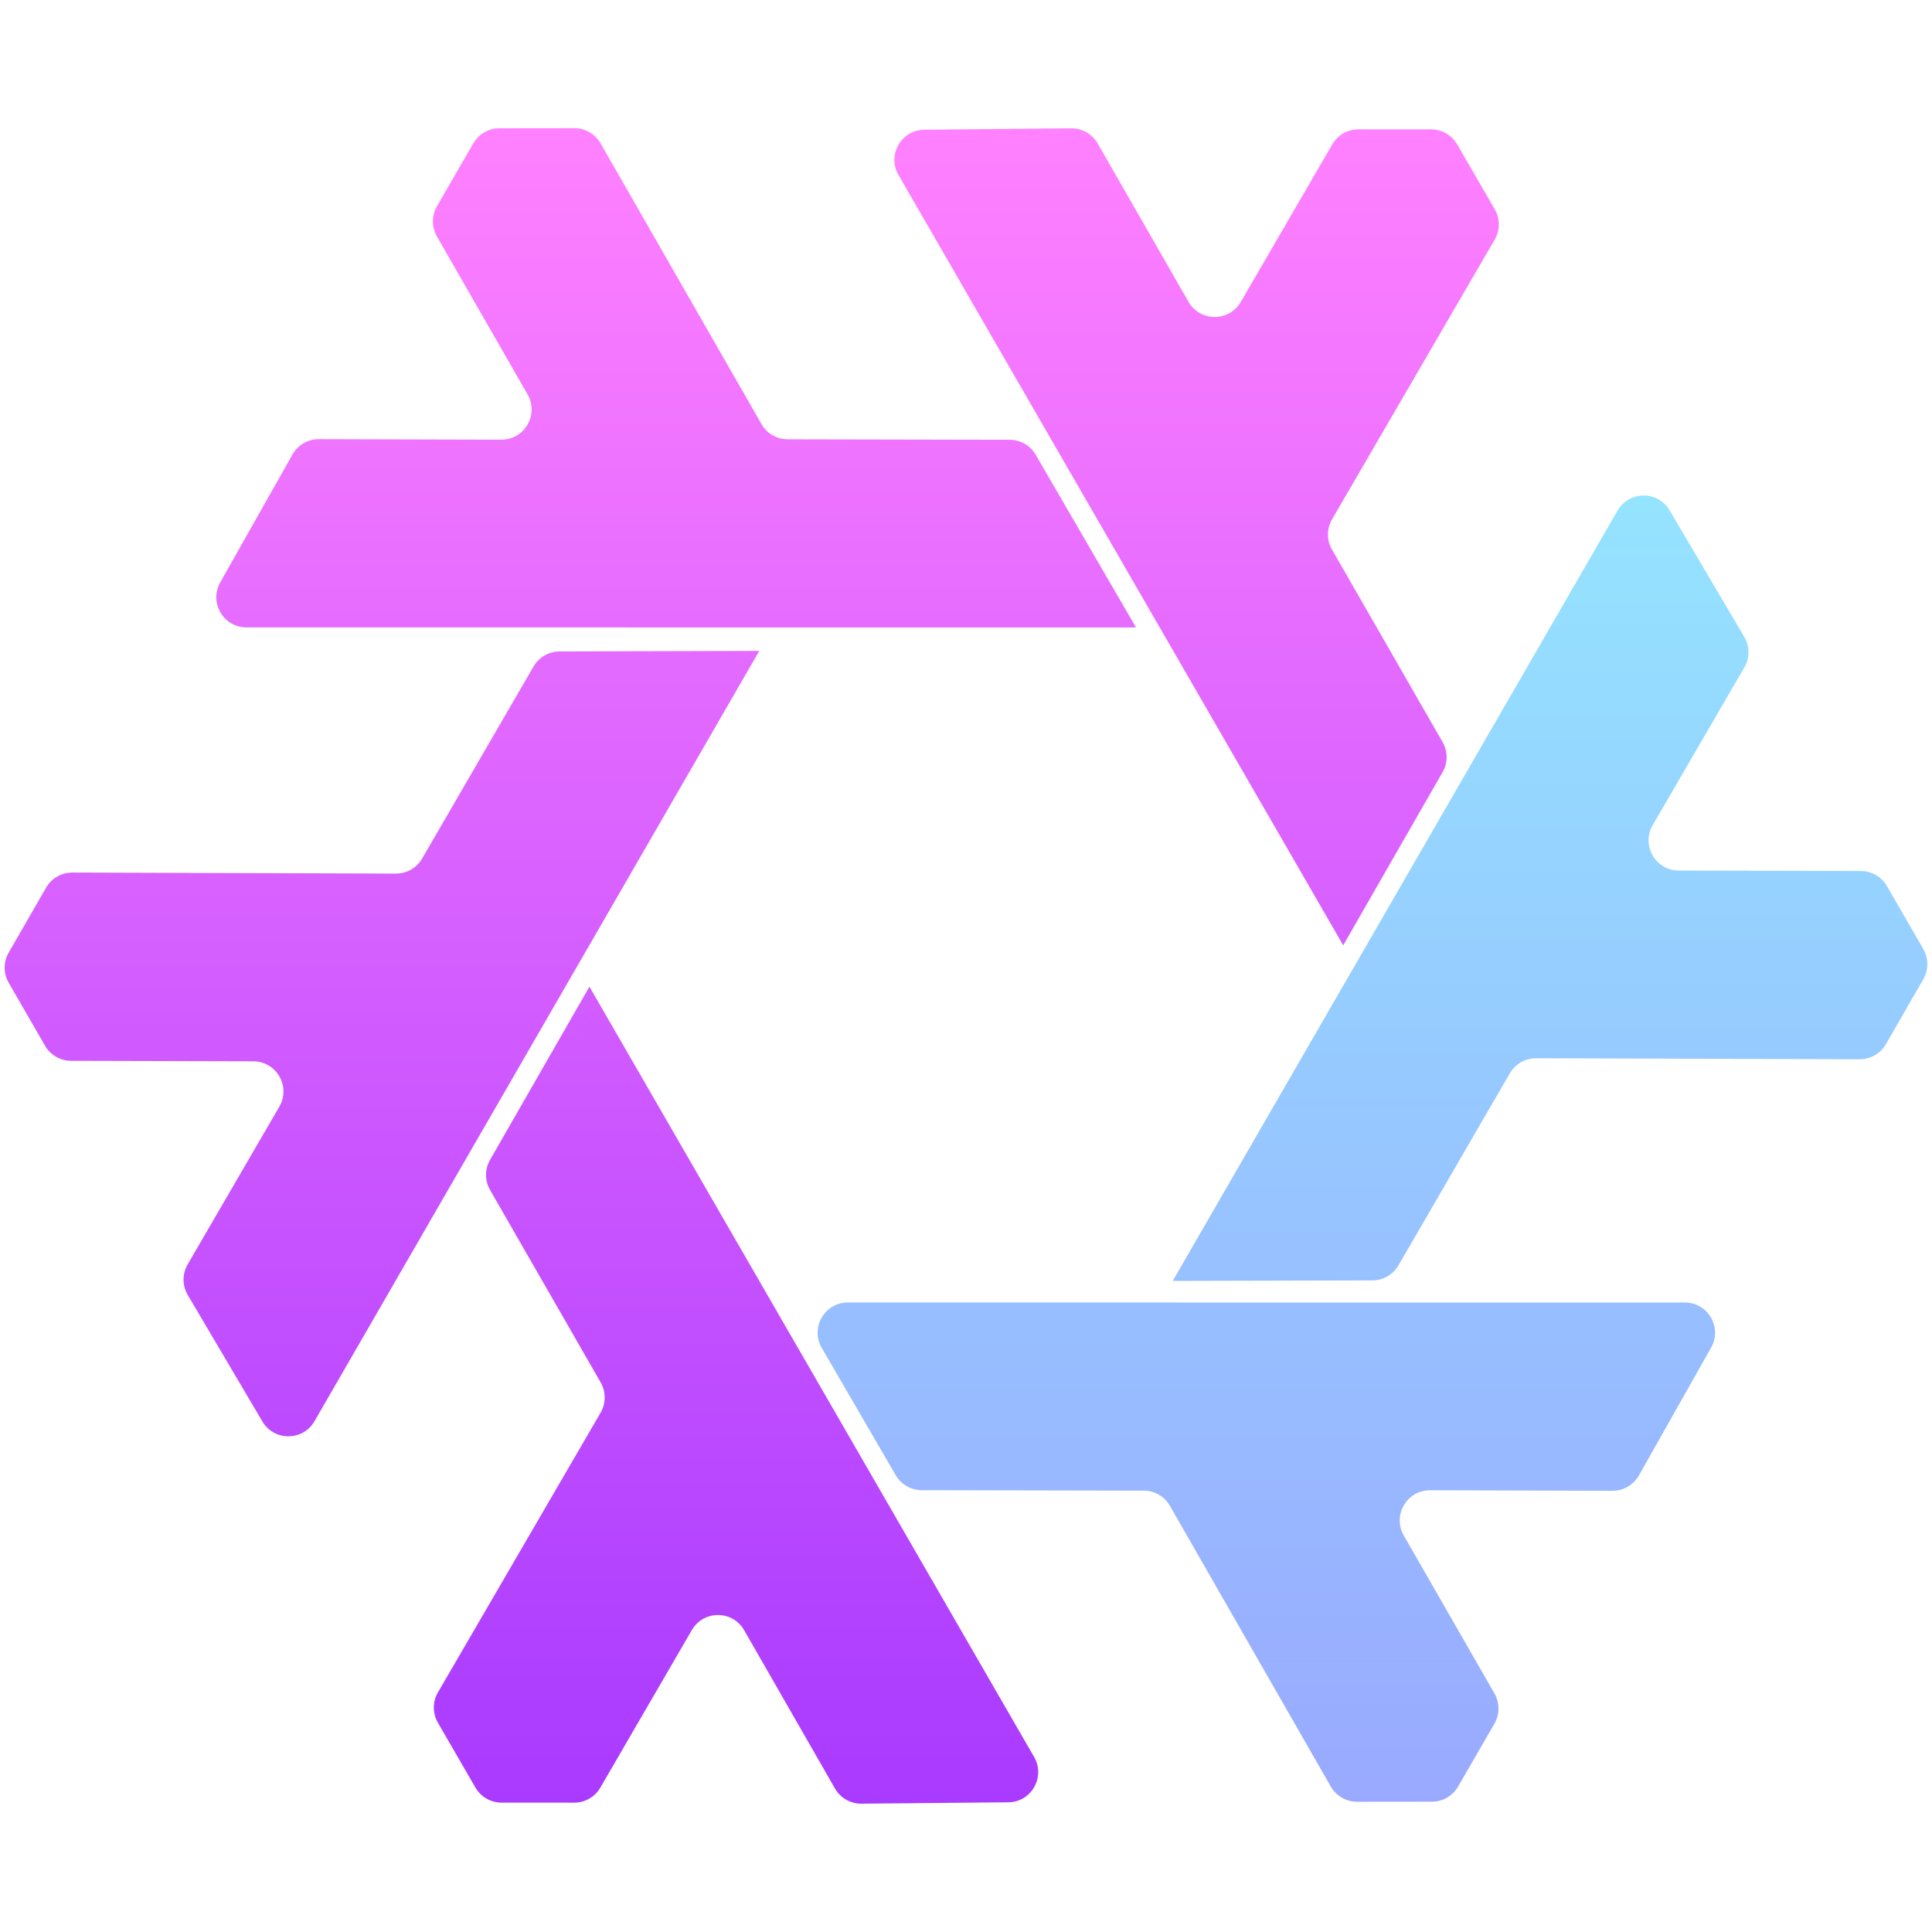
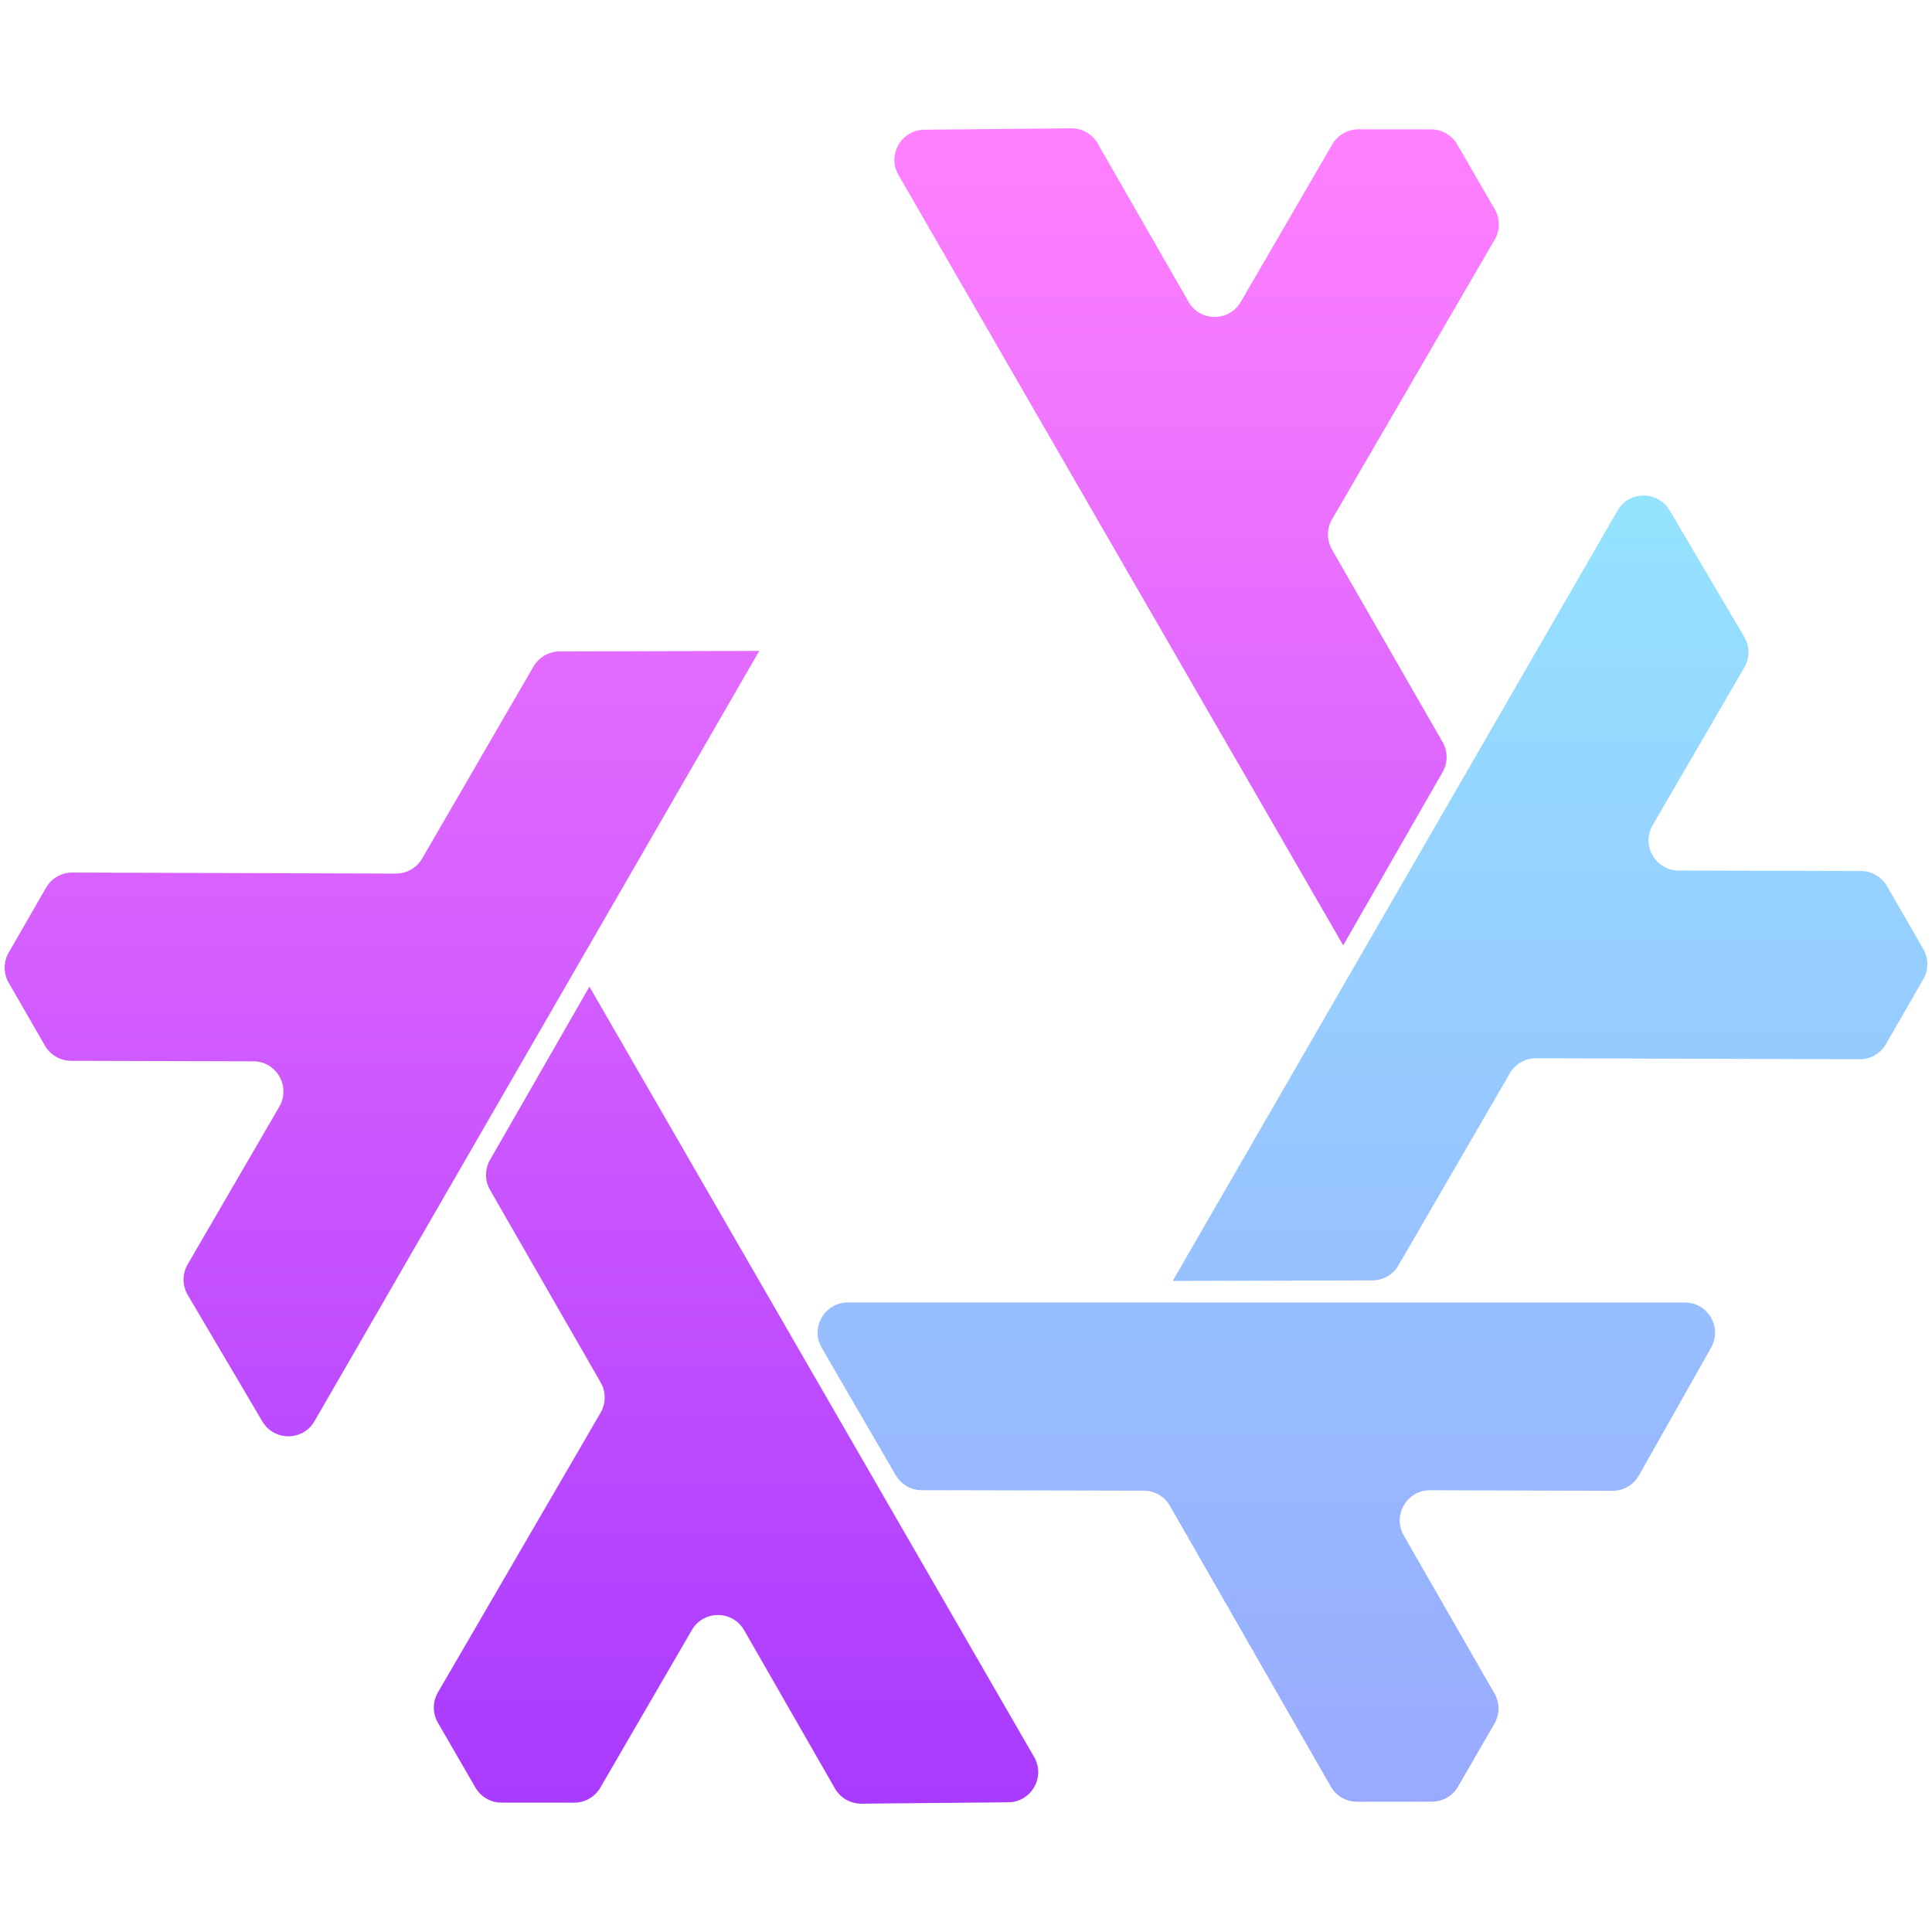
<svg xmlns="http://www.w3.org/2000/svg" width="128" height="128" viewBox="0 0 128 128" fill="none">
  <path opacity="0.6" d="M54.441 89.297C53.667 87.964 54.629 86.293 56.171 86.293L111.627 86.296C113.158 86.296 114.121 87.946 113.368 89.279L108.582 97.751C108.227 98.381 107.559 98.77 106.835 98.768L94.744 98.734C93.204 98.73 92.238 100.394 93.004 101.73L99.013 112.201C99.368 112.819 99.367 113.58 99.01 114.197L96.601 118.365C96.244 118.983 95.585 119.364 94.872 119.365L89.907 119.37C89.189 119.371 88.526 118.987 88.169 118.365L77.508 99.764C77.153 99.144 76.493 98.76 75.777 98.759L61.067 98.729C60.355 98.727 59.698 98.348 59.341 97.733L54.441 89.297ZM77.695 84.864C77.695 84.864 77.695 84.864 77.695 84.864L107.164 33.83C107.929 32.504 109.84 32.495 110.618 33.814L115.562 42.195C115.93 42.818 115.932 43.59 115.569 44.216L109.494 54.67C108.721 56.001 109.679 57.671 111.218 57.675L123.291 57.707C124.004 57.709 124.662 58.09 125.018 58.708L127.424 62.877C127.78 63.496 127.781 64.257 127.425 64.875L124.947 69.177C124.589 69.799 123.925 70.182 123.207 70.179L101.768 70.112C101.053 70.109 100.391 70.489 100.032 71.108L92.651 83.833C92.294 84.448 91.637 84.828 90.926 84.83L77.696 84.864C77.696 84.864 77.695 84.864 77.695 84.864V84.864Z" fill="url(#paint0_linear_80_680)" />
  <path d="M20.836 94.159L50.304 43.124L50.304 43.124L50.304 43.124L37.074 43.159C36.363 43.161 35.706 43.54 35.349 44.155L27.968 56.88C27.609 57.499 26.947 57.879 26.232 57.877L4.793 57.809C4.075 57.807 3.411 58.189 3.053 58.811L0.575 63.114C0.219 63.732 0.219 64.493 0.576 65.111L2.982 69.281C3.338 69.899 3.996 70.28 4.709 70.282L16.782 70.314C18.321 70.318 19.279 71.987 18.506 73.319L12.431 83.773C12.068 84.398 12.07 85.171 12.438 85.794L17.382 94.175C18.16 95.494 20.071 95.485 20.836 94.159Z" fill="url(#paint1_linear_80_680)" />
  <path d="M88.991 62.63L59.528 11.593C58.762 10.267 59.71 8.608 61.241 8.594L70.971 8.502C71.694 8.496 72.365 8.88 72.725 9.507L78.741 19.995C79.507 21.33 81.432 21.335 82.205 20.004L88.269 9.564C88.627 8.948 89.286 8.569 89.999 8.569L94.814 8.571C95.527 8.571 96.186 8.951 96.544 9.569L99.031 13.866C99.391 14.487 99.39 15.253 99.029 15.873L88.251 34.406C87.891 35.025 87.889 35.788 88.246 36.408L95.575 49.163C95.93 49.78 95.93 50.538 95.576 51.155L88.991 62.63L88.991 62.63L88.991 62.63Z" fill="url(#paint2_linear_80_680)" />
  <path d="M68.514 116.407L39.052 65.37L39.051 65.37L39.051 65.37L32.466 76.845C32.112 77.462 32.112 78.22 32.467 78.837L39.796 91.592C40.153 92.212 40.151 92.975 39.791 93.594L29.013 112.127C28.652 112.747 28.651 113.513 29.011 114.134L31.498 118.431C31.855 119.049 32.515 119.429 33.228 119.429L38.043 119.431C38.756 119.431 39.415 119.052 39.773 118.436L45.837 107.996C46.61 106.664 48.535 106.67 49.301 108.005L55.318 118.493C55.678 119.12 56.348 119.505 57.071 119.498L66.801 119.407C68.332 119.392 69.28 117.733 68.514 116.407Z" fill="url(#paint3_linear_80_680)" />
-   <path d="M16.332 41.568L75.263 41.571L75.263 41.571L68.618 30.13C68.261 29.515 67.604 29.136 66.893 29.135L52.182 29.105C51.467 29.103 50.807 28.72 50.451 28.099L39.79 9.499C39.433 8.876 38.77 8.492 38.053 8.493L33.088 8.499C32.374 8.499 31.715 8.88 31.358 9.498L28.949 13.666C28.592 14.284 28.591 15.044 28.946 15.663L34.955 26.134C35.721 27.469 34.755 29.134 33.215 29.129L21.124 29.096C20.401 29.094 19.733 29.483 19.377 30.112L14.591 38.584C13.838 39.917 14.801 41.568 16.332 41.568Z" fill="url(#paint4_linear_80_680)" />
  <defs>
    <linearGradient id="paint0_linear_80_680" x1="90.348" y1="119.372" x2="90.348" y2="30.863" gradientUnits="userSpaceOnUse">
      <stop stop-color="#5570FF" />
      <stop offset="1" stop-color="#4DD3FF" />
    </linearGradient>
    <linearGradient id="paint1_linear_80_680" x1="49.806" y1="119.509" x2="49.806" y2="8.491" gradientUnits="userSpaceOnUse">
      <stop stop-color="#A93AFF" />
      <stop offset="1" stop-color="#FF81FF" />
    </linearGradient>
    <linearGradient id="paint2_linear_80_680" x1="49.806" y1="119.509" x2="49.806" y2="8.491" gradientUnits="userSpaceOnUse">
      <stop stop-color="#A93AFF" />
      <stop offset="1" stop-color="#FF81FF" />
    </linearGradient>
    <linearGradient id="paint3_linear_80_680" x1="49.806" y1="119.509" x2="49.806" y2="8.491" gradientUnits="userSpaceOnUse">
      <stop stop-color="#A93AFF" />
      <stop offset="1" stop-color="#FF81FF" />
    </linearGradient>
    <linearGradient id="paint4_linear_80_680" x1="49.806" y1="119.509" x2="49.806" y2="8.491" gradientUnits="userSpaceOnUse">
      <stop stop-color="#A93AFF" />
      <stop offset="1" stop-color="#FF81FF" />
    </linearGradient>
  </defs>
</svg>